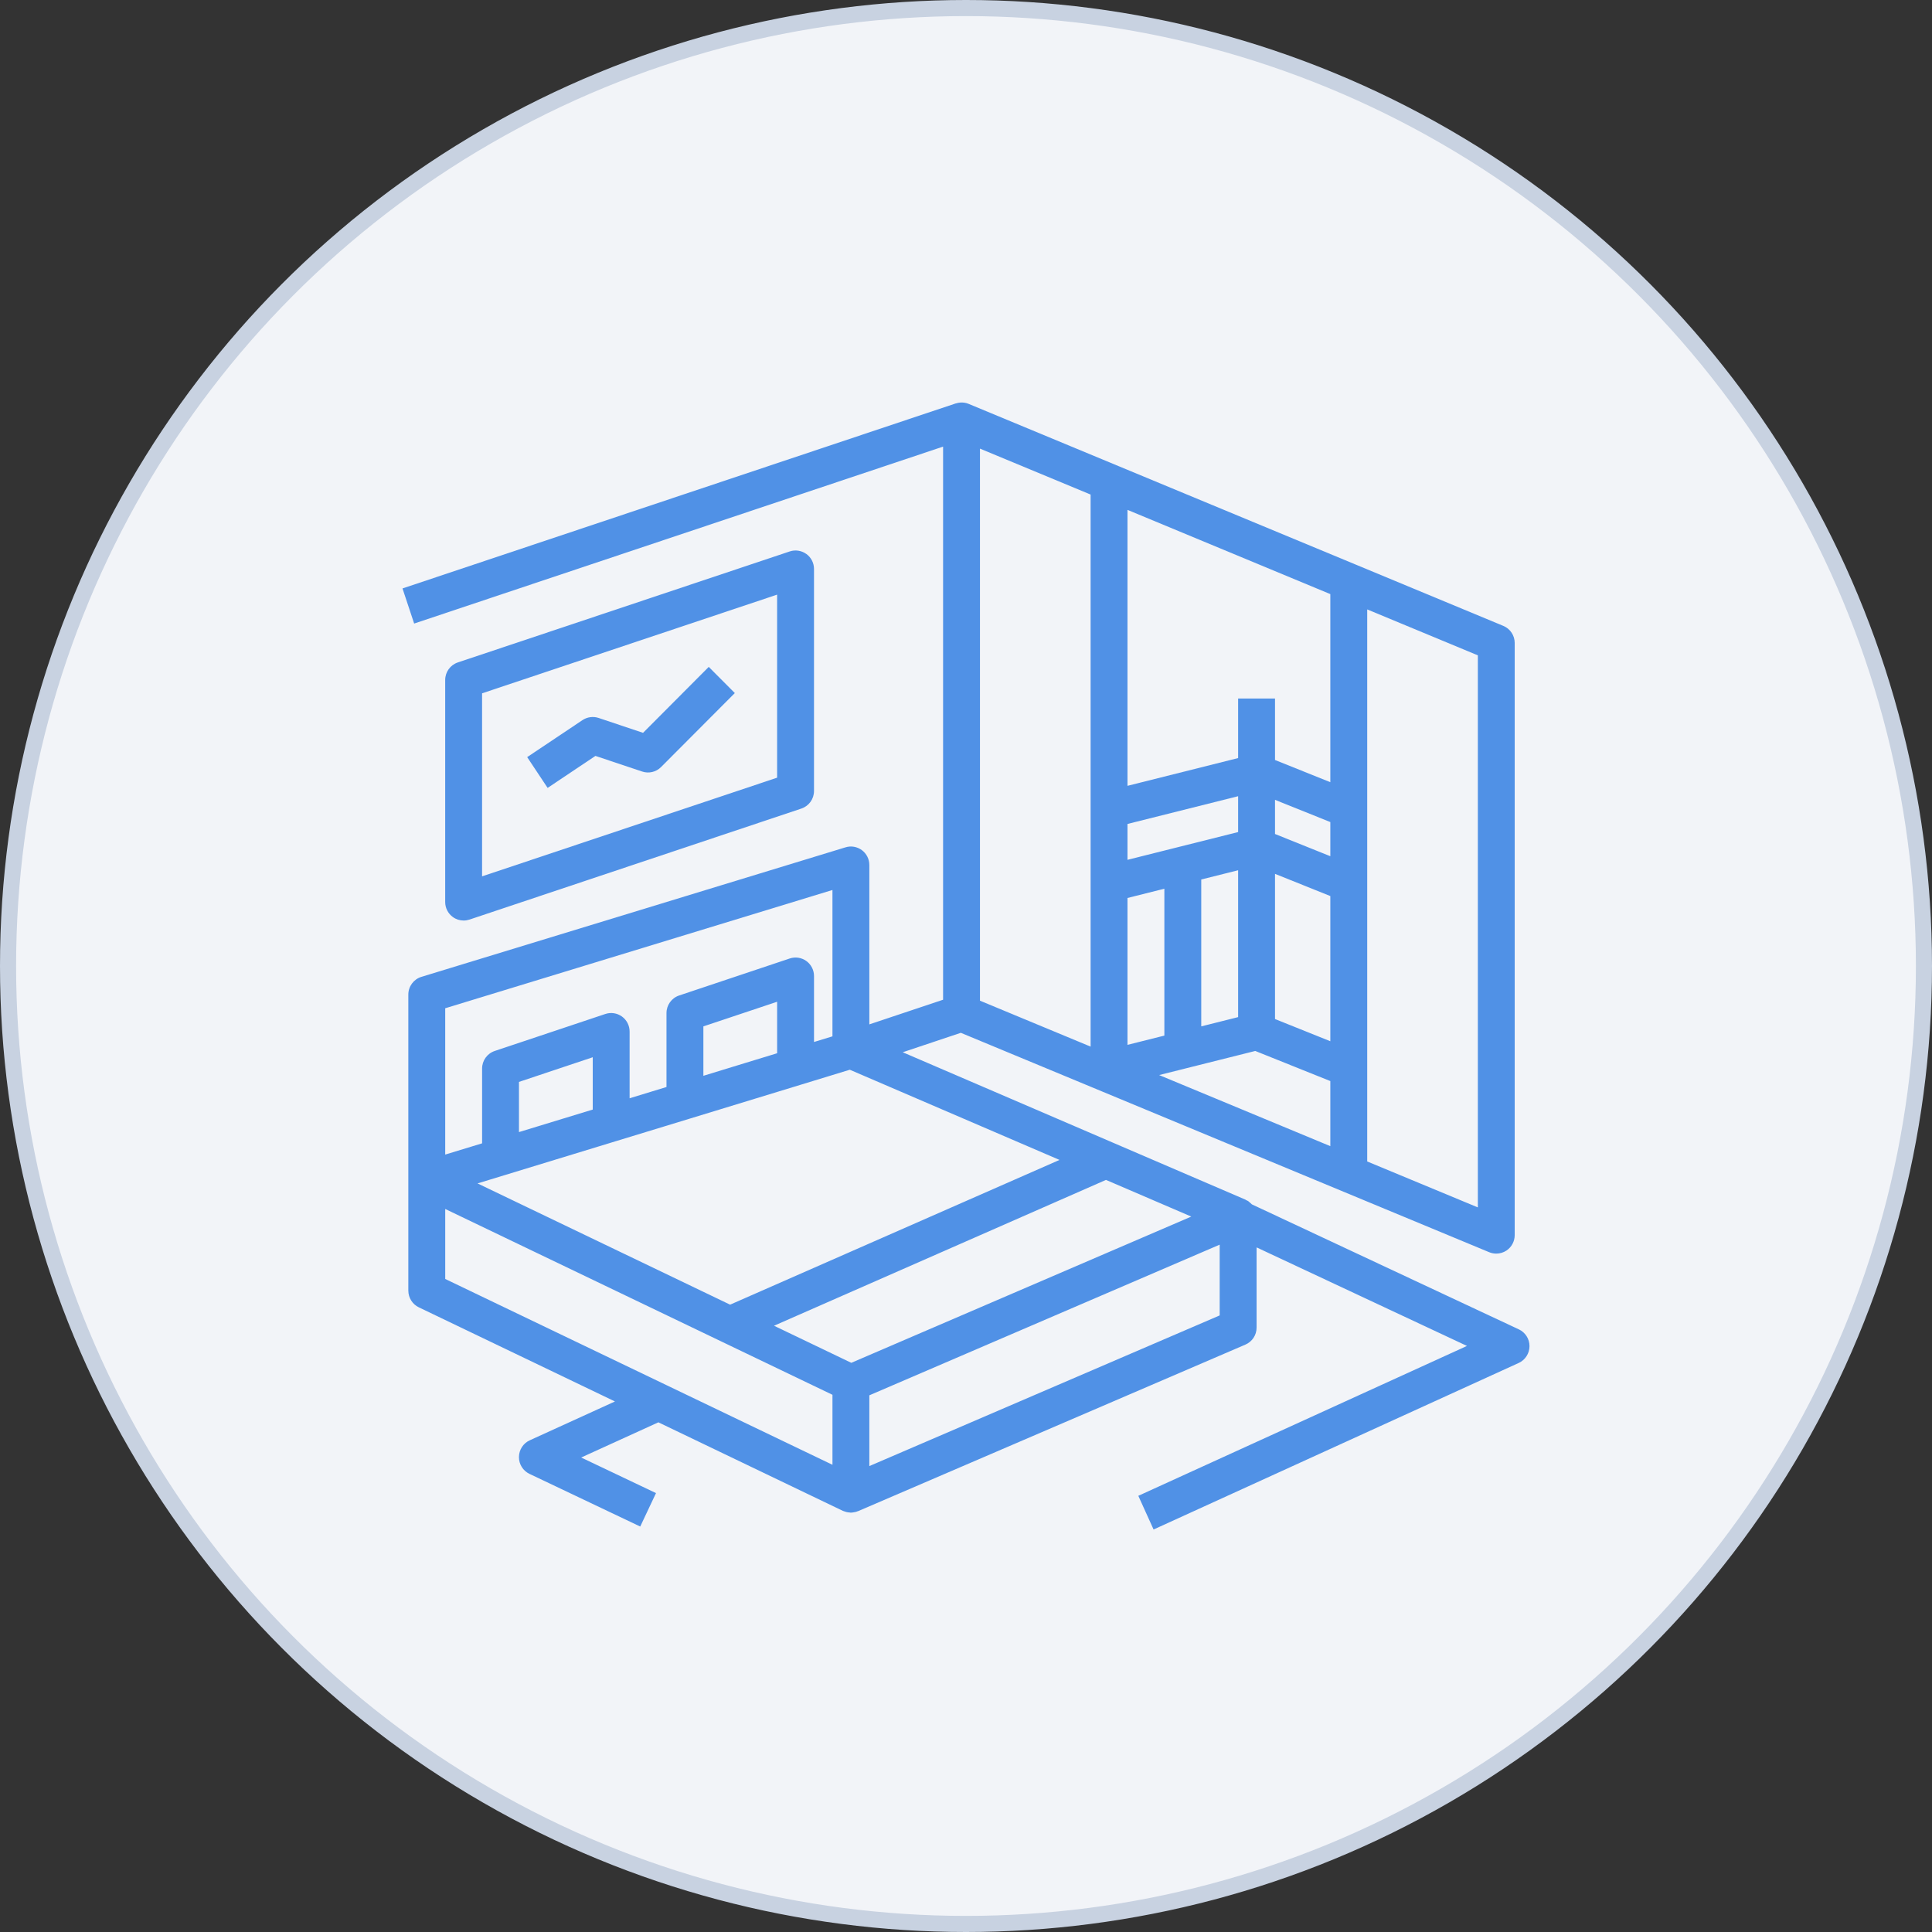
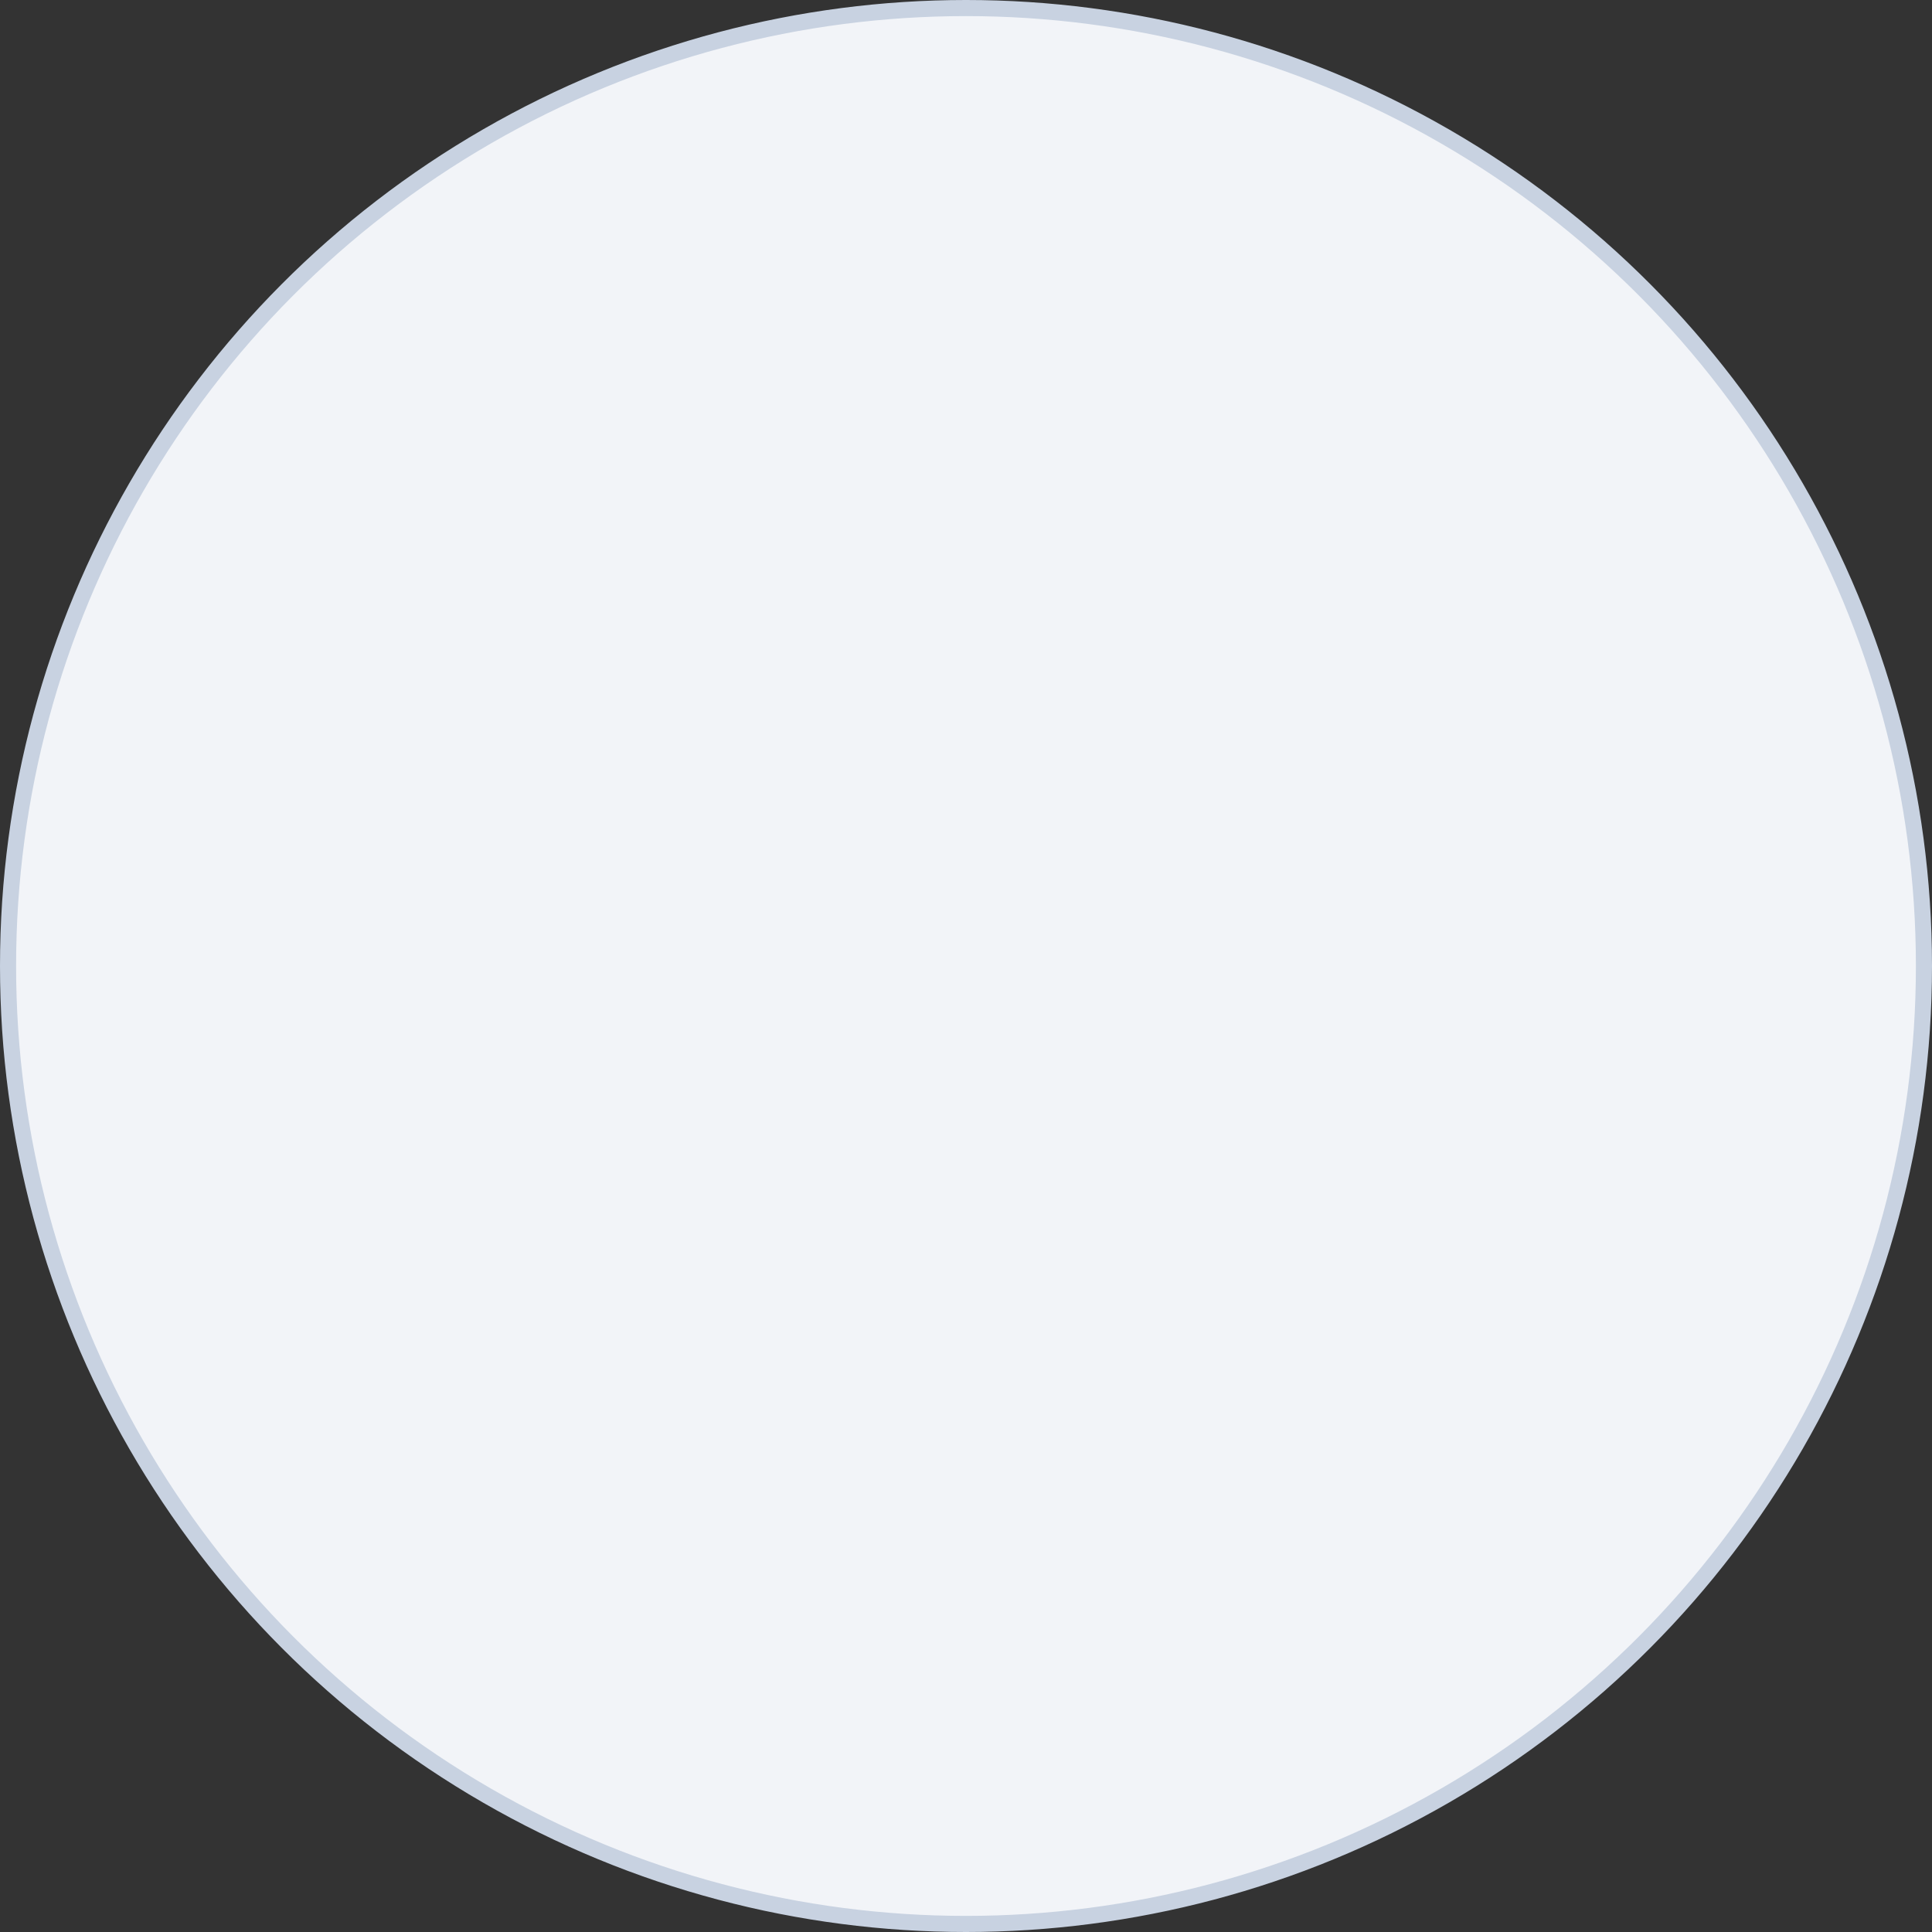
<svg xmlns="http://www.w3.org/2000/svg" width="120" height="120" viewBox="0 0 120 120" fill="none">
  <rect x="0" y="0" width="120" height="120" fill="#333333" stroke="none" />
  <circle cx="60" cy="60" r="59.5" fill="#F2F4F8" stroke="#C8D2E1" />
-   <path d="M94.337 82.569L77.758 74.806C77.736 74.78 77.707 74.757 77.681 74.734C77.653 74.708 77.624 74.682 77.592 74.658C77.572 74.642 77.555 74.62 77.532 74.606C77.495 74.58 77.454 74.567 77.413 74.547C77.392 74.536 77.375 74.52 77.353 74.51L69.14 70.979L56.07 65.357L59.679 64.15L68.447 67.791L92.497 77.777C92.638 77.835 92.787 77.864 92.936 77.864C93.159 77.864 93.381 77.798 93.573 77.672C93.89 77.458 94.081 77.1 94.081 76.715V39.937C94.081 39.471 93.802 39.052 93.374 38.875L84.211 35.069L60.16 25.084C60.076 25.048 59.987 25.025 59.898 25.012C59.895 25.012 59.895 25.012 59.893 25.012C59.721 24.986 59.546 25.003 59.382 25.055C59.374 25.058 59.367 25.055 59.36 25.058L25 36.549L25.724 38.73L58.577 27.74V62.095L53.996 63.626V53.728C53.996 53.363 53.824 53.021 53.533 52.804C53.241 52.589 52.865 52.521 52.517 52.629L26.174 60.674C25.692 60.821 25.362 61.269 25.362 61.774V80.163C25.362 80.605 25.616 81.009 26.012 81.2L38.196 87.047L32.904 89.46C32.498 89.644 32.237 90.049 32.233 90.498C32.228 90.946 32.485 91.354 32.889 91.546L39.766 94.816L40.745 92.739L36.098 90.529L40.893 88.343L52.355 93.844C52.388 93.859 52.424 93.865 52.456 93.877C52.494 93.891 52.531 93.904 52.57 93.914C52.636 93.931 52.704 93.94 52.772 93.944C52.799 93.944 52.825 93.954 52.85 93.954C52.86 93.954 52.87 93.951 52.879 93.95C52.95 93.947 53.019 93.936 53.088 93.92C53.118 93.912 53.148 93.911 53.178 93.902C53.208 93.894 53.237 93.878 53.267 93.867C53.278 93.862 53.29 93.864 53.301 93.859L77.353 83.516C77.776 83.336 78.049 82.921 78.049 82.461V77.478L91.116 83.598L70.703 92.908L71.651 95L94.329 84.656C94.735 84.471 94.997 84.065 95 83.616C95.003 83.168 94.744 82.759 94.339 82.569H94.337ZM84.92 66.37V37.852L91.792 40.705V74.994L84.92 72.141V66.371V66.37ZM82.629 71.19L71.996 66.774L77.966 65.277L82.629 67.147V71.188V71.19ZM74.612 63.75V54.627L76.902 54.053V63.175L74.612 63.75ZM82.629 64.673L79.193 63.294V54.277L80.911 54.966L82.629 55.656V64.673ZM82.629 53.181L80.911 52.491L79.193 51.801V49.68L82.629 51.059V53.181ZM70.03 31.669L82.629 36.901V48.584L79.193 47.204V43.386H76.902V47.085L70.03 48.809V31.669ZM70.03 51.178L76.902 49.454V51.681L70.03 53.405V51.178ZM70.03 55.775L72.321 55.2V64.323L70.03 64.898V55.775ZM60.868 27.865L67.74 30.718V65.007L60.868 62.154V27.865ZM52.783 66.443L65.808 72.045L45.348 81.035L29.66 73.504L31.421 72.967L38.294 70.868L41.222 69.975L42.876 69.47L49.748 67.371L52.783 66.443ZM32.234 70.316V67.199L36.816 65.668V68.917L32.234 70.316ZM43.688 66.818V63.751L48.269 62.22V65.419L46.359 66.002L43.688 66.82V66.818ZM27.653 62.625L51.705 55.279V64.37L50.56 64.719V60.624C50.56 60.255 50.383 59.907 50.084 59.691C49.784 59.474 49.4 59.417 49.052 59.533L42.18 61.832C41.712 61.99 41.397 62.427 41.397 62.922V67.516L39.106 68.216V64.07C39.106 63.701 38.93 63.355 38.631 63.138C38.33 62.922 37.947 62.863 37.599 62.98L30.727 65.278C30.259 65.436 29.944 65.873 29.944 66.369V71.015L27.653 71.713V62.623V62.625ZM51.705 90.98L41.401 86.036L27.654 79.439V75.092L51.706 86.633V90.98H51.705ZM52.876 84.647L48.076 82.344L68.693 73.286L73.993 75.564L52.876 84.647ZM75.757 81.703L53.996 91.061V86.666L75.757 77.308V81.703Z" fill="#5091E6" />
-   <path d="M50.084 34.409C49.783 34.193 49.399 34.133 49.051 34.251L28.436 41.145C27.967 41.303 27.652 41.74 27.652 42.235V56.027C27.652 56.396 27.828 56.742 28.128 56.959C28.325 57.103 28.56 57.176 28.798 57.176C28.919 57.176 29.041 57.156 29.16 57.117L49.776 50.221C50.244 50.063 50.559 49.627 50.559 49.131V35.34C50.559 34.97 50.383 34.624 50.084 34.407V34.409ZM48.268 48.303L29.943 54.432V43.063L48.268 36.934V48.303Z" fill="#5091E6" />
-   <path d="M44.021 41.422L39.941 45.518L37.178 44.592C36.843 44.482 36.475 44.531 36.18 44.727L32.744 47.026L34.014 48.938L36.983 46.951L39.888 47.922C40.299 48.06 40.754 47.951 41.059 47.644L45.641 43.047L44.021 41.422Z" fill="#5091E6" />
</svg>